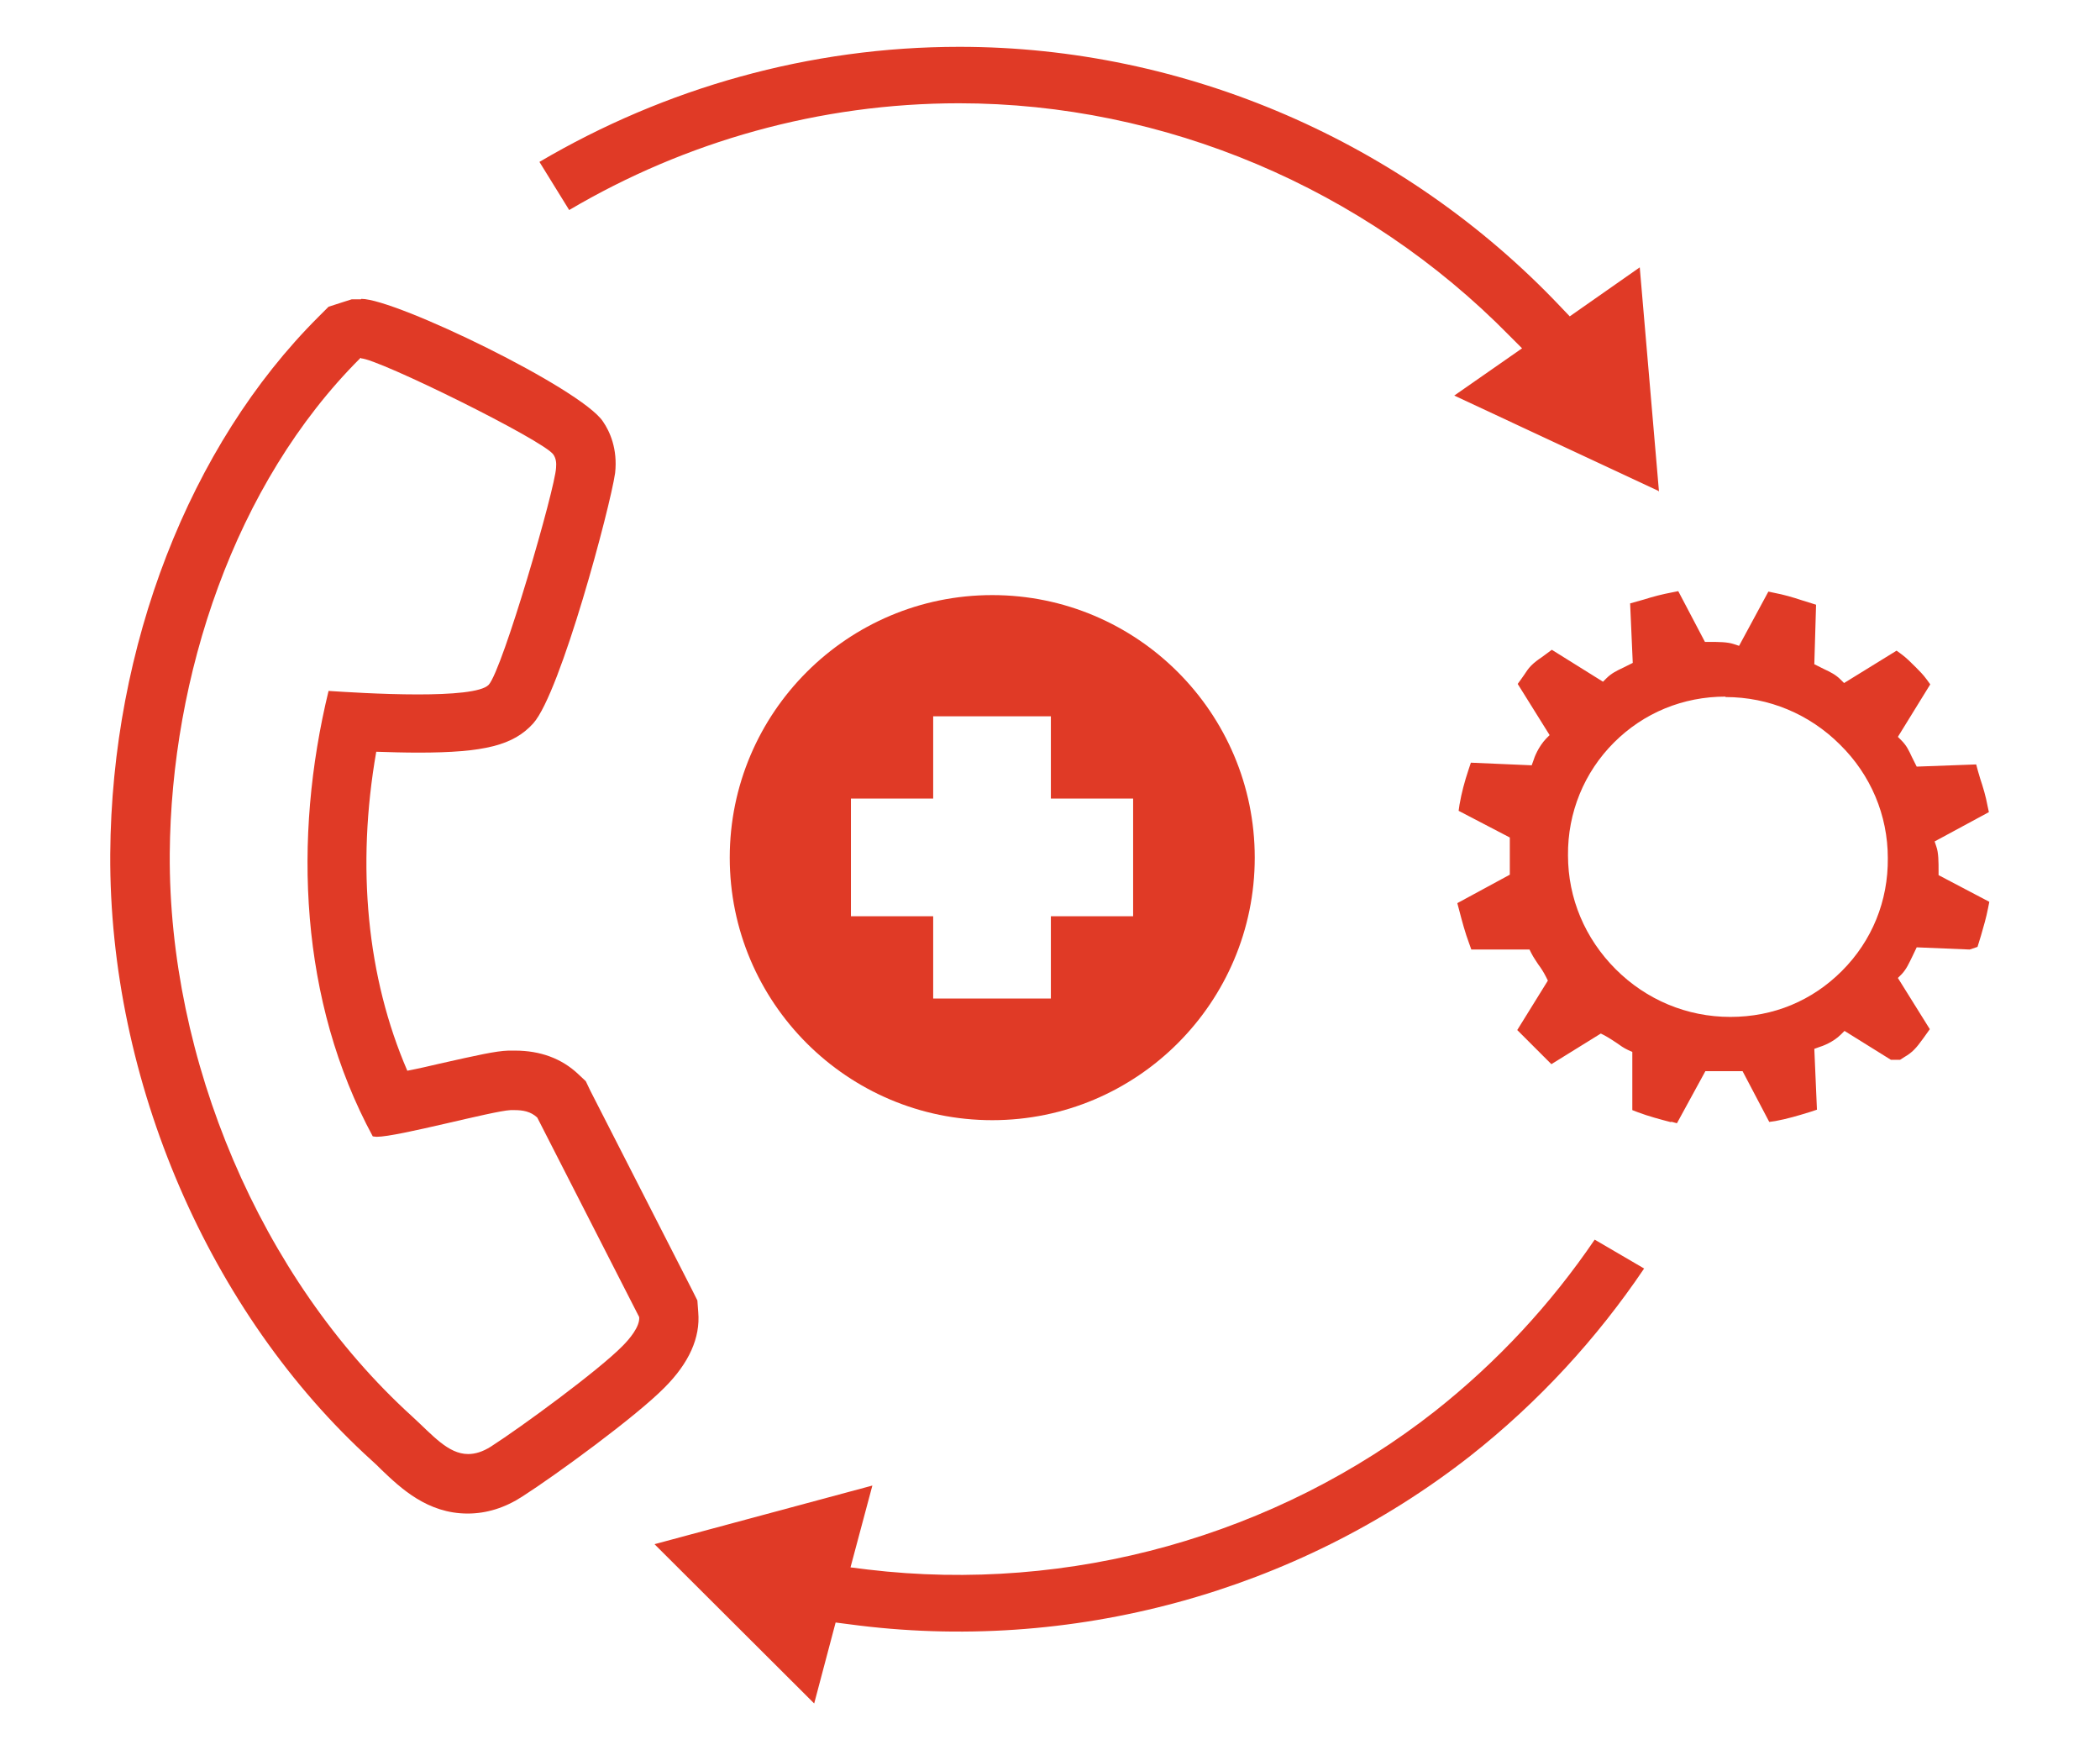
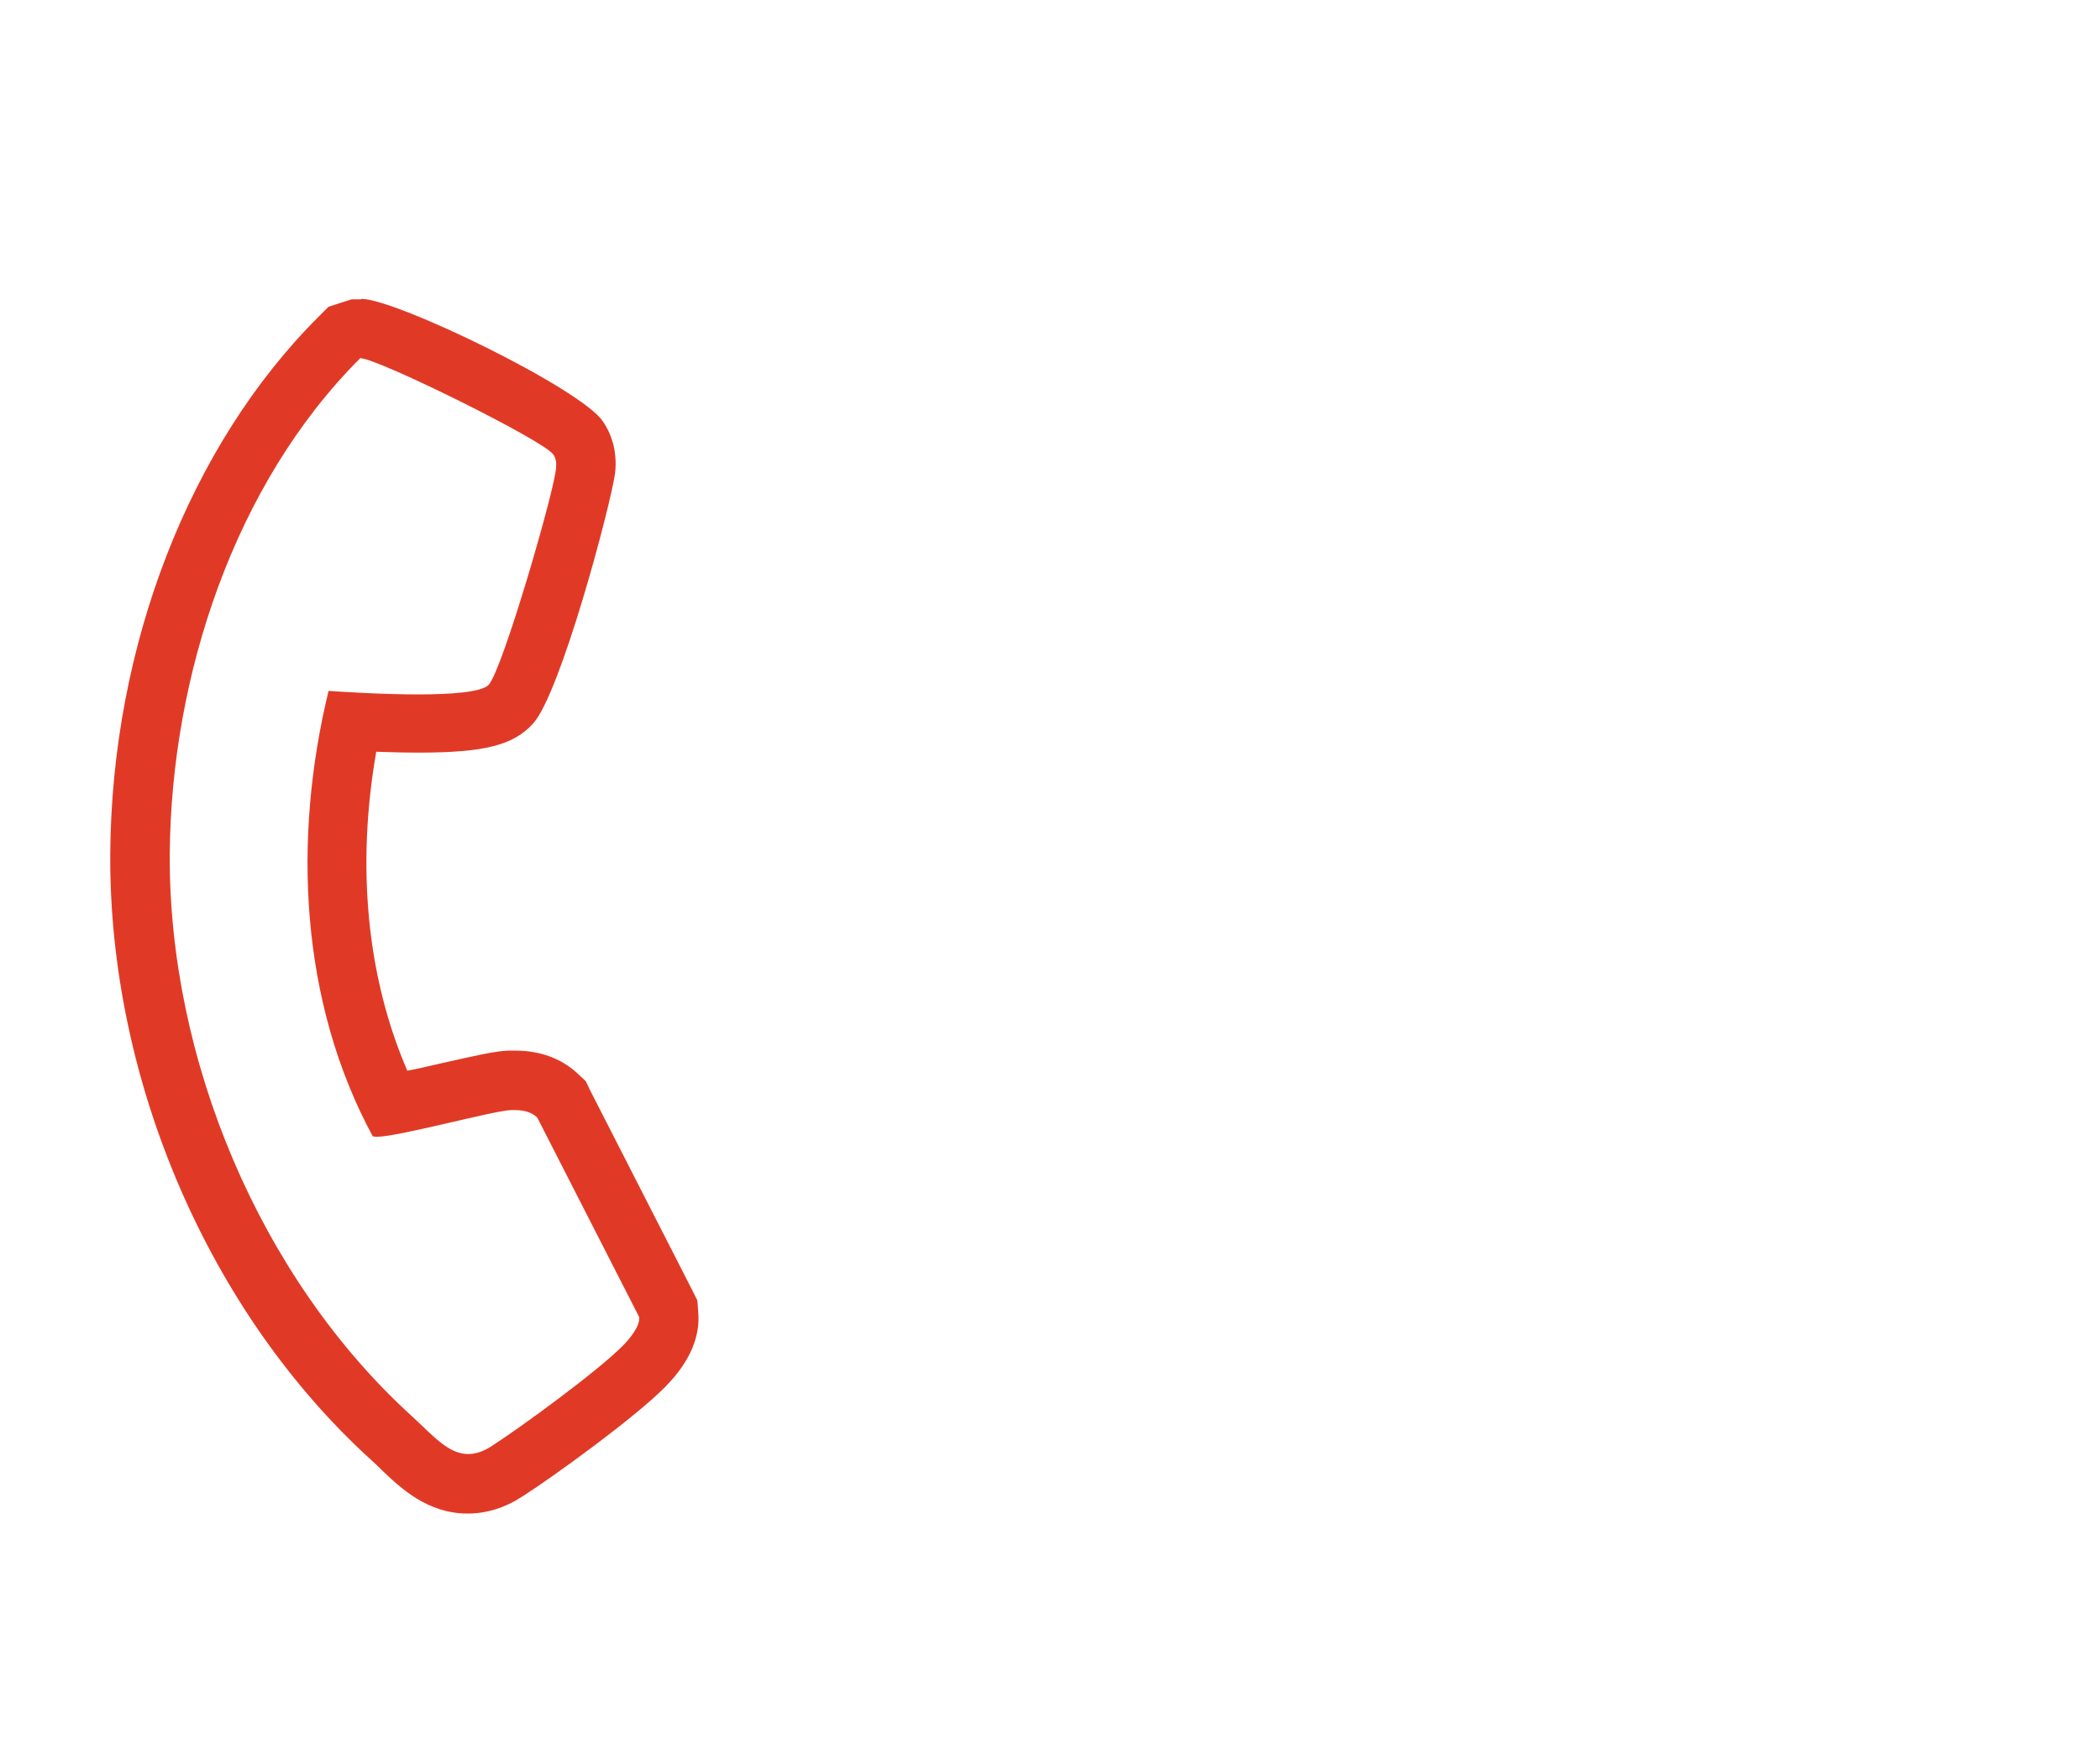
<svg xmlns="http://www.w3.org/2000/svg" id="Layer_1" data-name="Layer 1" viewBox="0 0 48 40">
  <defs>
    <style>
      .cls-1 {
        fill: #e03a26;
      }
    </style>
  </defs>
  <path class="cls-1" d="M8.25,8.19c.38,0,4.19,1.88,4.4,2.2.06.09.07.19.06.3-.02.47-1.22,4.61-1.54,4.96-.16.17-.86.22-1.62.22-.83,0-1.73-.06-2.04-.08-.82,3.37-.66,7.09,1.01,10.18.02,0,.05.01.09.01.49,0,2.64-.59,3.06-.61.03,0,.06,0,.09,0,.19,0,.37.03.52.17l2.33,4.56c.02.22-.23.51-.38.66-.55.56-2.31,1.85-3.01,2.3-.19.12-.36.17-.52.17-.46,0-.82-.44-1.28-.86-3.49-3.17-5.57-8.18-5.54-12.86.03-4.04,1.47-8.45,4.36-11.33,0,0,.01,0,.02,0M8.25,6.84h-.21l-.22.07-.31.1-.23.23c-2.95,2.94-4.73,7.53-4.76,12.28-.03,5.17,2.26,10.49,5.98,13.86.08.07.15.14.22.21.44.42,1.05,1,1.97,1,.43,0,.85-.13,1.25-.39.75-.48,2.59-1.82,3.25-2.49.56-.56.82-1.14.77-1.72l-.02-.27-.12-.24-2.33-4.56-.1-.21-.17-.16c-.38-.36-.87-.54-1.45-.54-.05,0-.1,0-.15,0-.29.01-.69.1-1.58.3-.21.05-.47.11-.73.16-.92-2.13-1.17-4.66-.71-7.29.3.01.64.02.96.02,1.52,0,2.18-.17,2.63-.67.63-.71,1.76-4.95,1.87-5.72h0c.06-.55-.12-.95-.28-1.18-.5-.75-4.73-2.8-5.52-2.8h0Z" />
-   <path class="cls-1" d="M38.21,25.65c-.27-.07-.53-.14-.77-.23l-.13-.05v-1.33s-.09-.04-.09-.04c-.11-.05-.19-.11-.26-.16-.09-.06-.18-.12-.29-.18l-.08-.04-1.13.7-.78-.78.7-1.13-.04-.08c-.06-.12-.12-.21-.18-.29-.05-.08-.11-.16-.16-.26l-.04-.08h-1.33s-.05-.14-.05-.14c-.09-.24-.16-.5-.23-.77l-.04-.15,1.2-.65v-.85s-1.17-.61-1.17-.61l.02-.14c.05-.28.11-.51.21-.81l.05-.15,1.39.06.04-.11c.02-.07.11-.31.29-.5l.08-.08-.73-1.17.08-.11.07-.1c.04-.06.09-.14.16-.21.07-.07.15-.13.24-.19l.23-.17,1.17.73.08-.08c.11-.11.23-.17.38-.24l.22-.11-.06-1.36.32-.09c.22-.07.42-.12.63-.16l.15-.03.61,1.16h.09c.22,0,.42,0,.57.05l.12.04.67-1.24.14.03c.21.04.42.1.63.17l.32.1-.04,1.36.22.11c.15.07.27.13.38.24l.08.08,1.2-.74.11.08c.11.08.22.19.33.3.08.08.17.17.25.28l.08.11-.74,1.2.08.08c.12.12.17.23.24.38l.11.22,1.36-.05.04.15.05.17c.07.21.13.41.17.63l.03.14-1.24.67.04.12c.05.14.05.35.05.56v.09l1.16.61-.03.15c-.04.21-.1.41-.16.62l-.08.26-.18.06-1.21-.05-.11.23c-.07.14-.12.26-.23.38l-.09.09.73,1.17-.15.21c-.08.11-.14.19-.21.26-.07.07-.14.12-.21.16l-.11.07h-.21s-1.06-.66-1.06-.66l-.08.08c-.18.18-.43.27-.5.29l-.11.04.06,1.39-.15.05c-.29.09-.53.16-.8.21l-.14.02-.61-1.16h-.85s-.65,1.19-.65,1.19l-.15-.04ZM39.44,15.92c-.97,0-1.87.37-2.55,1.05-.68.68-1.06,1.6-1.05,2.58,0,.98.39,1.9,1.09,2.6.7.7,1.63,1.09,2.62,1.09s1.87-.37,2.55-1.05c.69-.69,1.06-1.6,1.05-2.58,0-.98-.39-1.9-1.09-2.59-.7-.7-1.63-1.09-2.62-1.09Z" />
-   <path class="cls-1" d="M22.68,13.6c-3.31,0-6,2.69-6,6s2.69,6,6,6,6-2.69,6-6-2.69-6-6-6ZM25.9,20.94h-1.88v1.88h-2.69v-1.88h-1.88v-2.69h1.88v-1.88h2.69v1.88h1.88v2.69Z" />
-   <path class="cls-1" d="M37.92,11.24l-.44-5.13-1.6,1.12-.21-.22c-3.57-3.77-8.58-5.94-13.74-5.94-3.43,0-6.73.94-9.6,2.63l.68,1.1c2.66-1.57,5.73-2.44,8.91-2.44,4.69,0,9.27,1.94,12.58,5.31l.29.29-1.55,1.08,4.67,2.18Z" />
-   <path class="cls-1" d="M32.8,32.25c-3.63,2.85-8.35,4.17-12.96,3.62l-.4-.05.5-1.87-4.98,1.34,3.65,3.64.49-1.85.31.04c5.05.68,10.22-.73,14.2-3.85,1.56-1.23,2.89-2.68,3.97-4.28l-1.13-.66c-1,1.47-2.22,2.79-3.65,3.92Z" />
</svg>